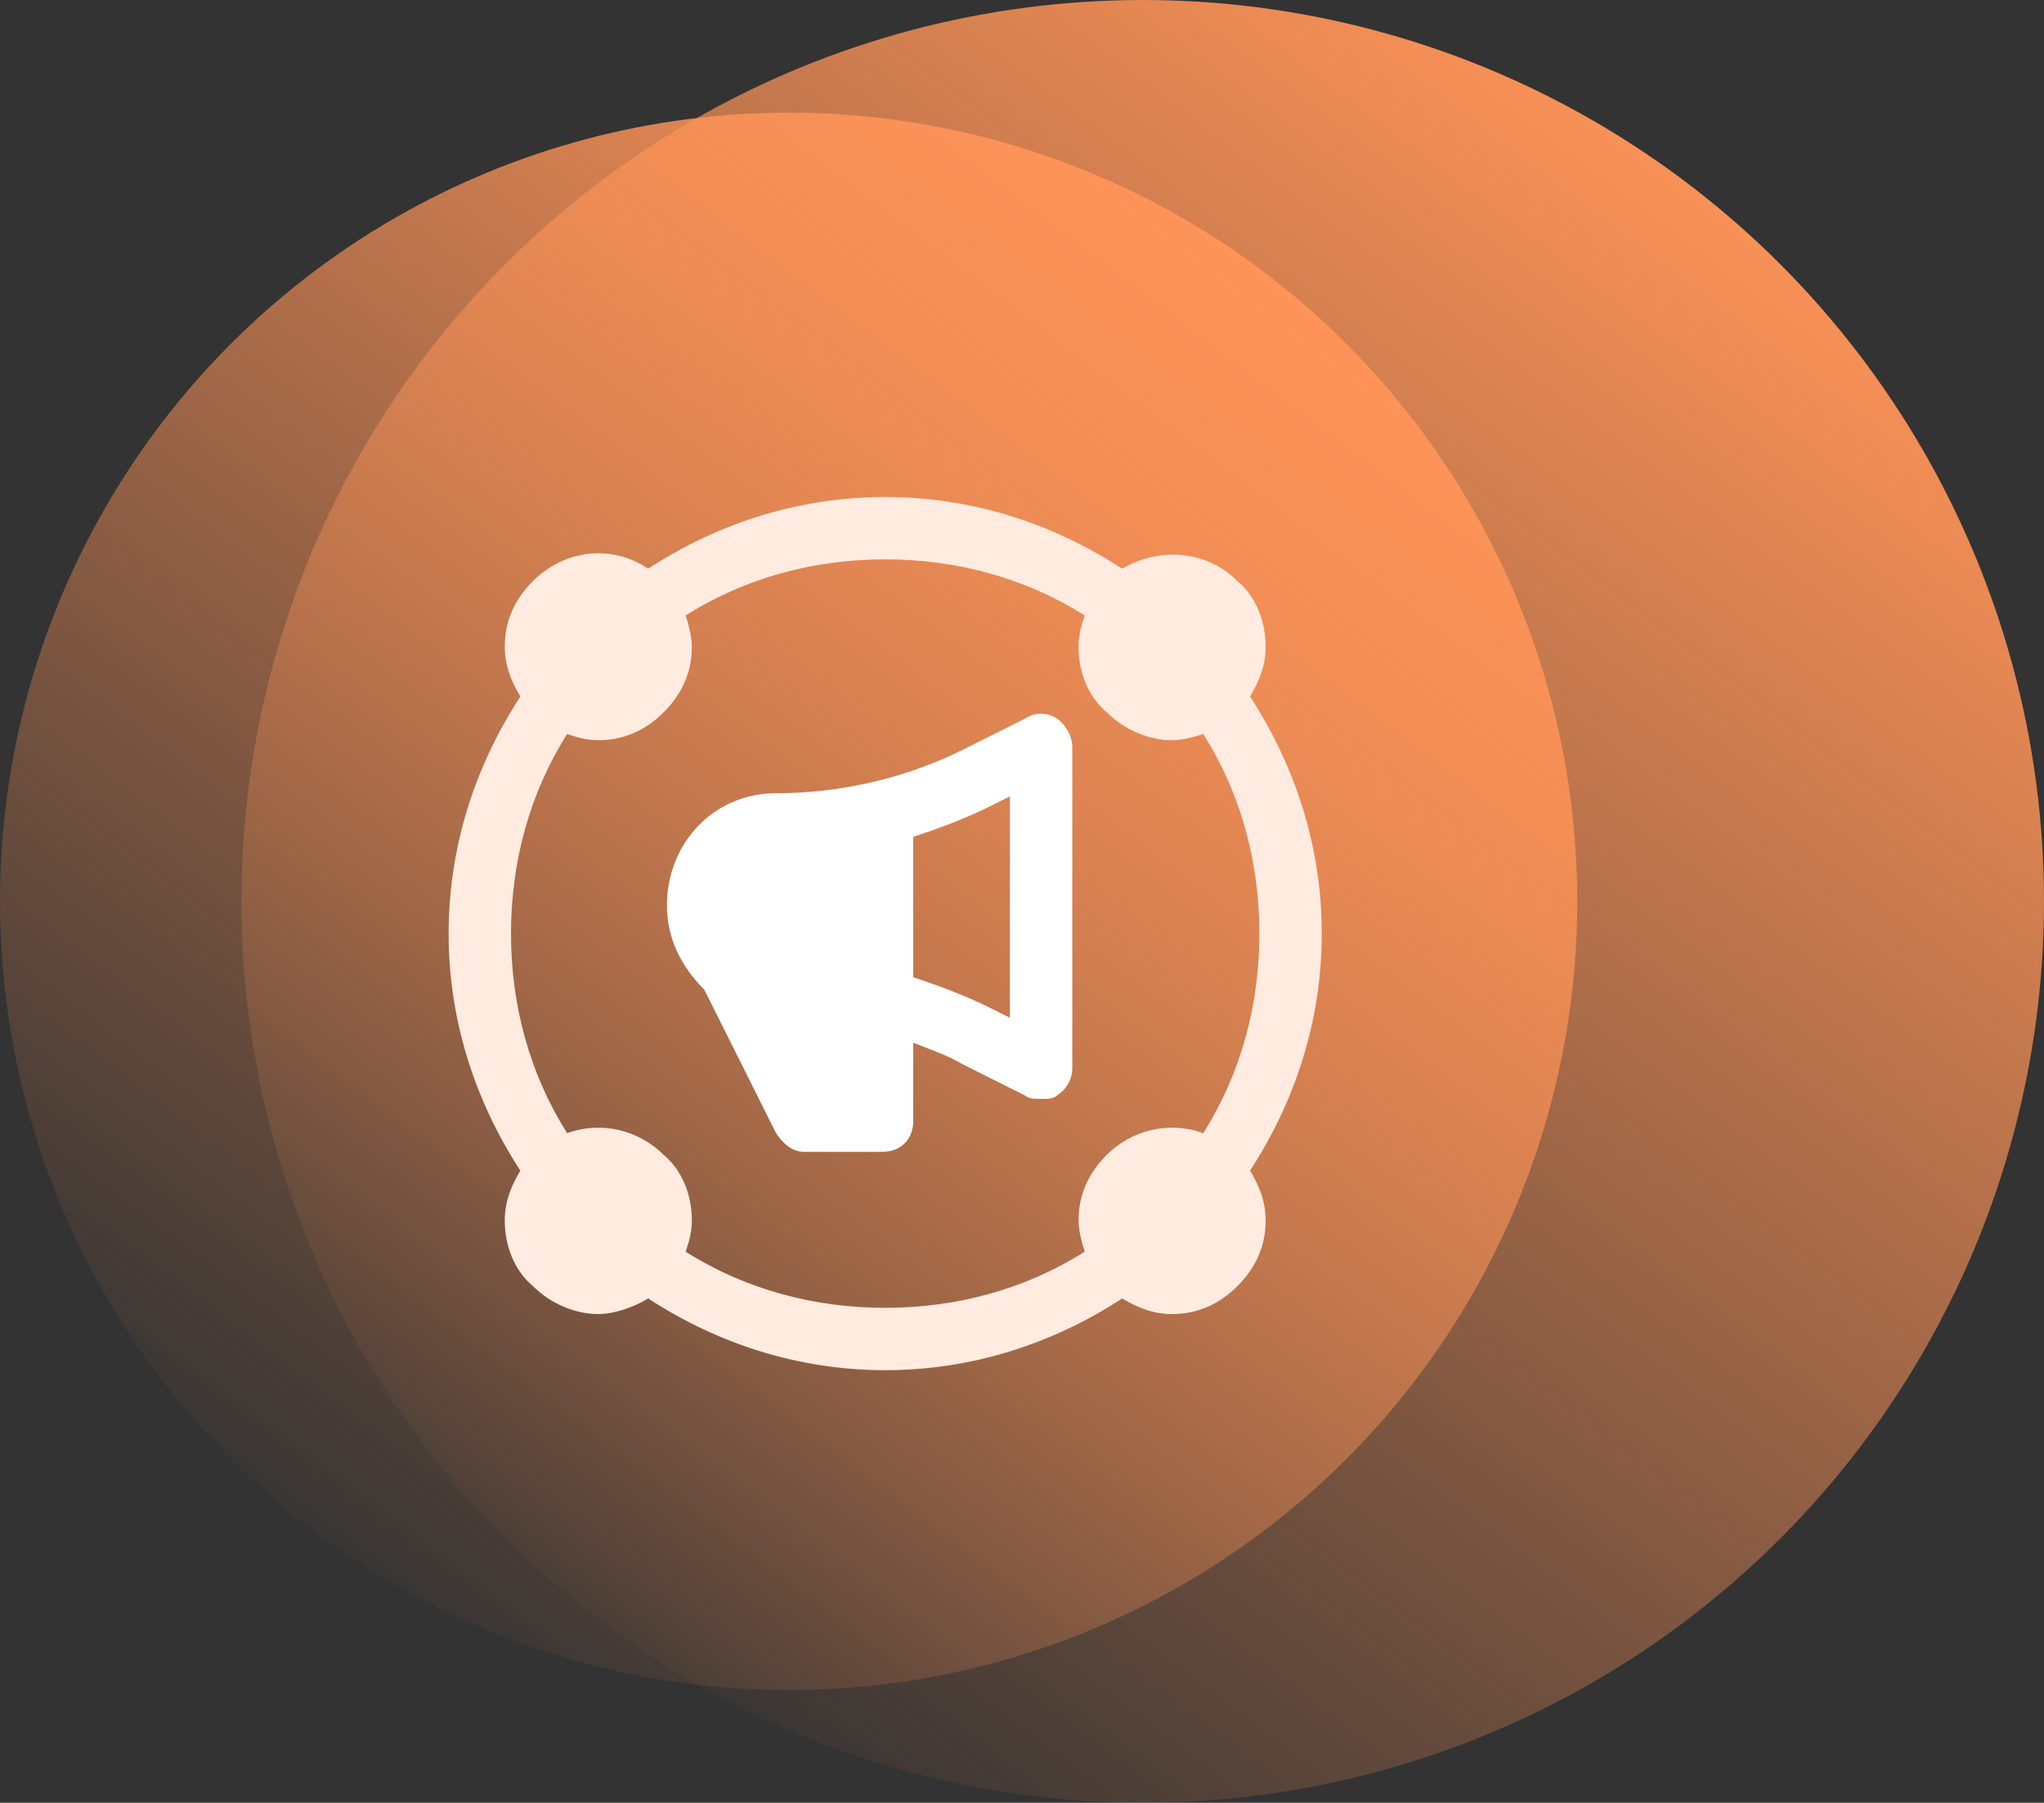
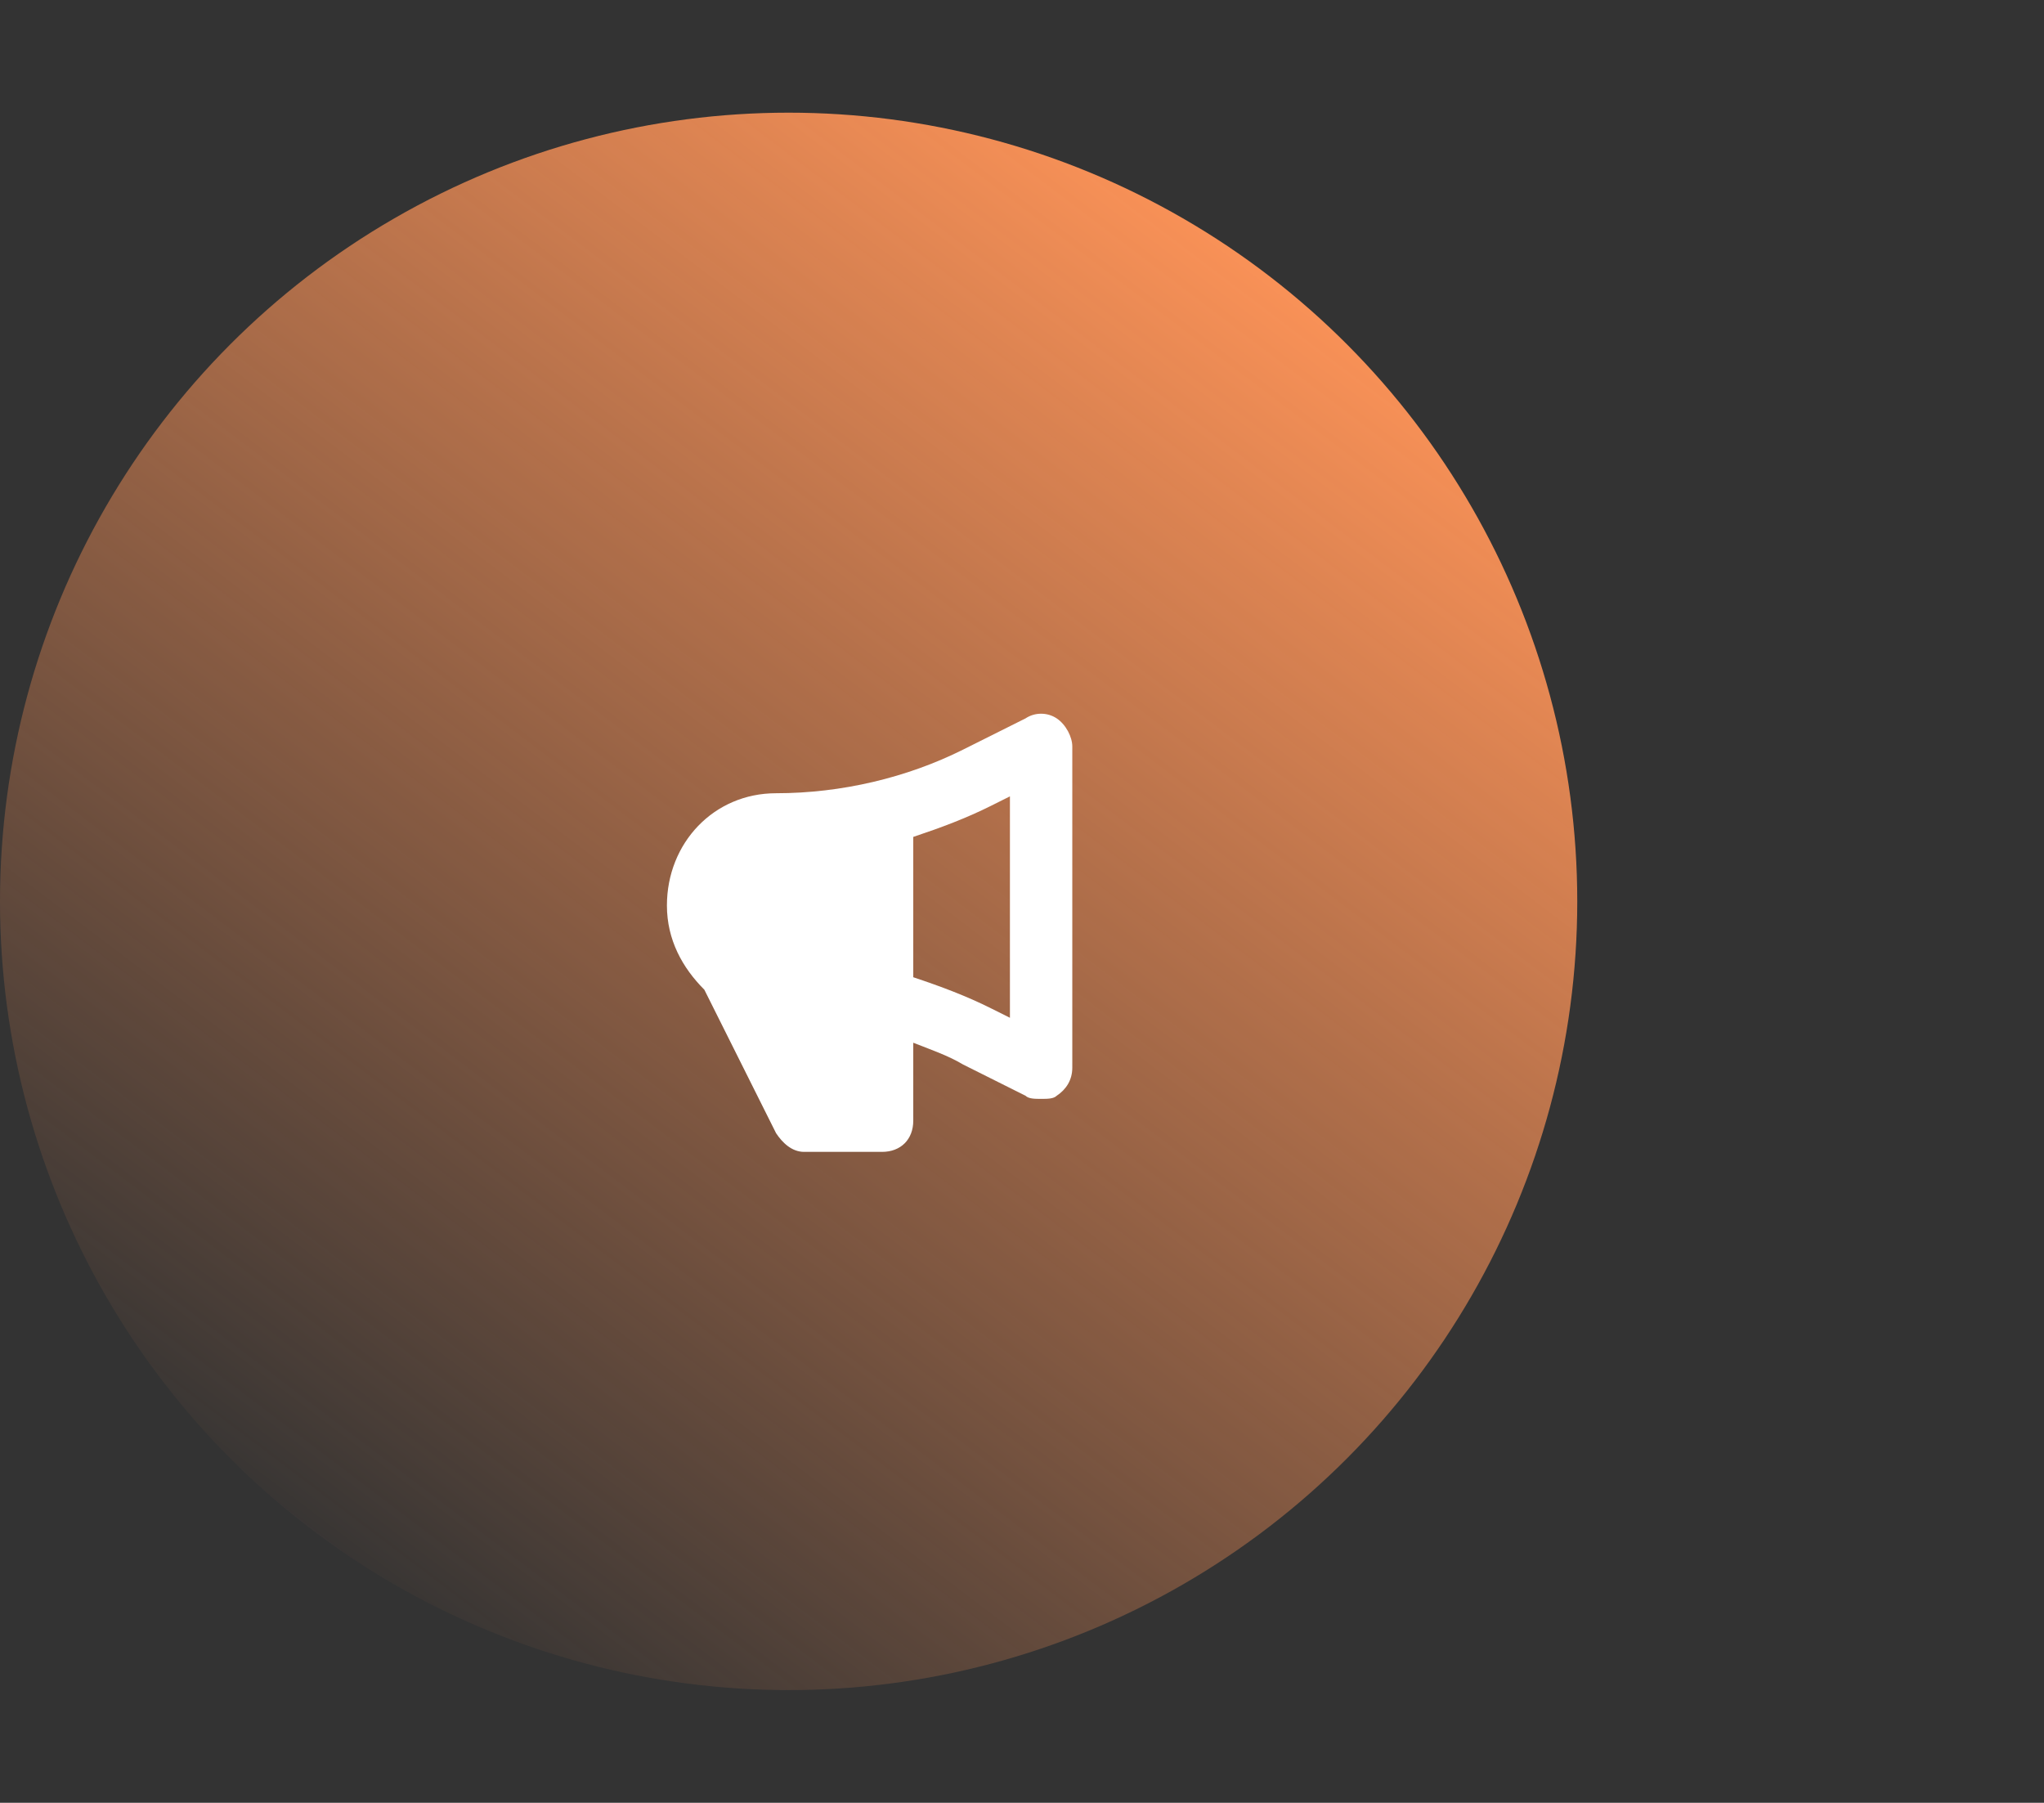
<svg xmlns="http://www.w3.org/2000/svg" width="127" height="112" viewBox="0 0 127 112" fill="none">
  <rect x="0" y="0" width="127" height="112" fill="#333333" stroke="none" />
  <circle cx="49" cy="56" r="49" fill="url(#paint0_linear_570_58)" />
-   <circle cx="71" cy="56" r="56" fill="url(#paint1_linear_570_58)" />
  <path d="M65.656 44.631C65.075 44.244 64.3 44.244 63.719 44.631L59.844 46.569C56.356 48.312 52.288 49.281 48.219 49.281C44.344 49.281 41.438 52.381 41.438 56.256C41.438 58.388 42.406 60.131 43.763 61.487L48.219 70.4C48.606 70.981 49.188 71.562 49.962 71.562H54.806C55.969 71.562 56.744 70.787 56.744 69.625V64.781C57.712 65.169 58.875 65.556 59.844 66.137L63.719 68.075C63.913 68.269 64.3 68.269 64.688 68.269C65.075 68.269 65.463 68.269 65.656 68.075C66.237 67.688 66.625 67.106 66.625 66.331V46.375C66.625 45.794 66.237 45.019 65.656 44.631ZM62.75 63.231L61.587 62.65C60.038 61.875 58.487 61.294 56.744 60.712V51.994C58.487 51.412 60.038 50.831 61.587 50.056L62.75 49.475V63.231Z" fill="white" />
-   <path d="M82.125 58C82.125 52.769 80.575 47.731 77.669 43.275C78.25 42.306 78.638 41.337 78.638 40.175C78.638 38.625 78.056 37.075 76.894 36.106C74.956 34.169 72.05 33.975 69.725 35.331C65.269 32.425 60.231 30.875 55 30.875C49.769 30.875 44.731 32.425 40.275 35.331C37.95 33.781 35.044 34.169 33.106 36.106C31.944 37.269 31.363 38.625 31.363 40.175C31.363 41.337 31.75 42.306 32.331 43.275C29.425 47.731 27.875 52.769 27.875 58C27.875 63.231 29.425 68.269 32.331 72.725C31.75 73.694 31.363 74.662 31.363 75.825C31.363 77.375 31.944 78.925 33.106 79.894C34.269 81.056 35.819 81.638 37.175 81.638C38.144 81.638 39.306 81.25 40.275 80.669C44.731 83.575 49.769 85.125 55 85.125C60.231 85.125 65.269 83.575 69.725 80.669C70.694 81.25 71.662 81.638 72.825 81.638C74.375 81.638 75.731 81.056 76.894 79.894C78.056 78.731 78.638 77.375 78.638 75.825C78.638 74.662 78.25 73.694 77.669 72.725C80.575 68.269 82.125 63.231 82.125 58ZM42.6 77.763C42.794 77.181 42.987 76.6 42.987 75.825C42.987 74.275 42.406 72.725 41.244 71.756C39.694 70.206 37.369 69.625 35.237 70.4C32.913 66.719 31.75 62.456 31.75 58C31.75 53.544 32.913 49.281 35.237 45.6C35.819 45.794 36.4 45.987 37.175 45.987C38.725 45.987 40.081 45.406 41.244 44.244C42.406 43.081 42.987 41.725 42.987 40.175C42.987 39.594 42.794 38.819 42.6 38.237C46.281 35.913 50.544 34.75 55 34.75C59.456 34.75 63.719 35.913 67.4 38.237C67.206 38.819 67.013 39.4 67.013 40.175C67.013 41.725 67.594 43.275 68.756 44.244C69.919 45.406 71.469 45.987 72.825 45.987C73.406 45.987 74.181 45.794 74.763 45.6C77.088 49.281 78.25 53.544 78.25 58C78.25 62.456 77.088 66.719 74.763 70.4C72.631 69.625 70.306 70.206 68.756 71.756C67.594 72.919 67.013 74.275 67.013 75.825C67.013 76.406 67.206 77.181 67.4 77.763C63.719 80.088 59.456 81.25 55 81.25C50.544 81.25 46.281 80.088 42.6 77.763Z" fill="#FFEBDF" />
  <defs>
    <linearGradient id="paint0_linear_570_58" x1="81.375" y1="14.875" x2="18.375" y2="98" gradientUnits="userSpaceOnUse">
      <stop stop-color="#FF9458" />
      <stop offset="1" stop-color="#FF9458" stop-opacity="0" />
    </linearGradient>
    <linearGradient id="paint1_linear_570_58" x1="108" y1="9" x2="36" y2="104" gradientUnits="userSpaceOnUse">
      <stop stop-color="#FF9458" />
      <stop offset="1" stop-color="#FF9458" stop-opacity="0" />
    </linearGradient>
  </defs>
</svg>